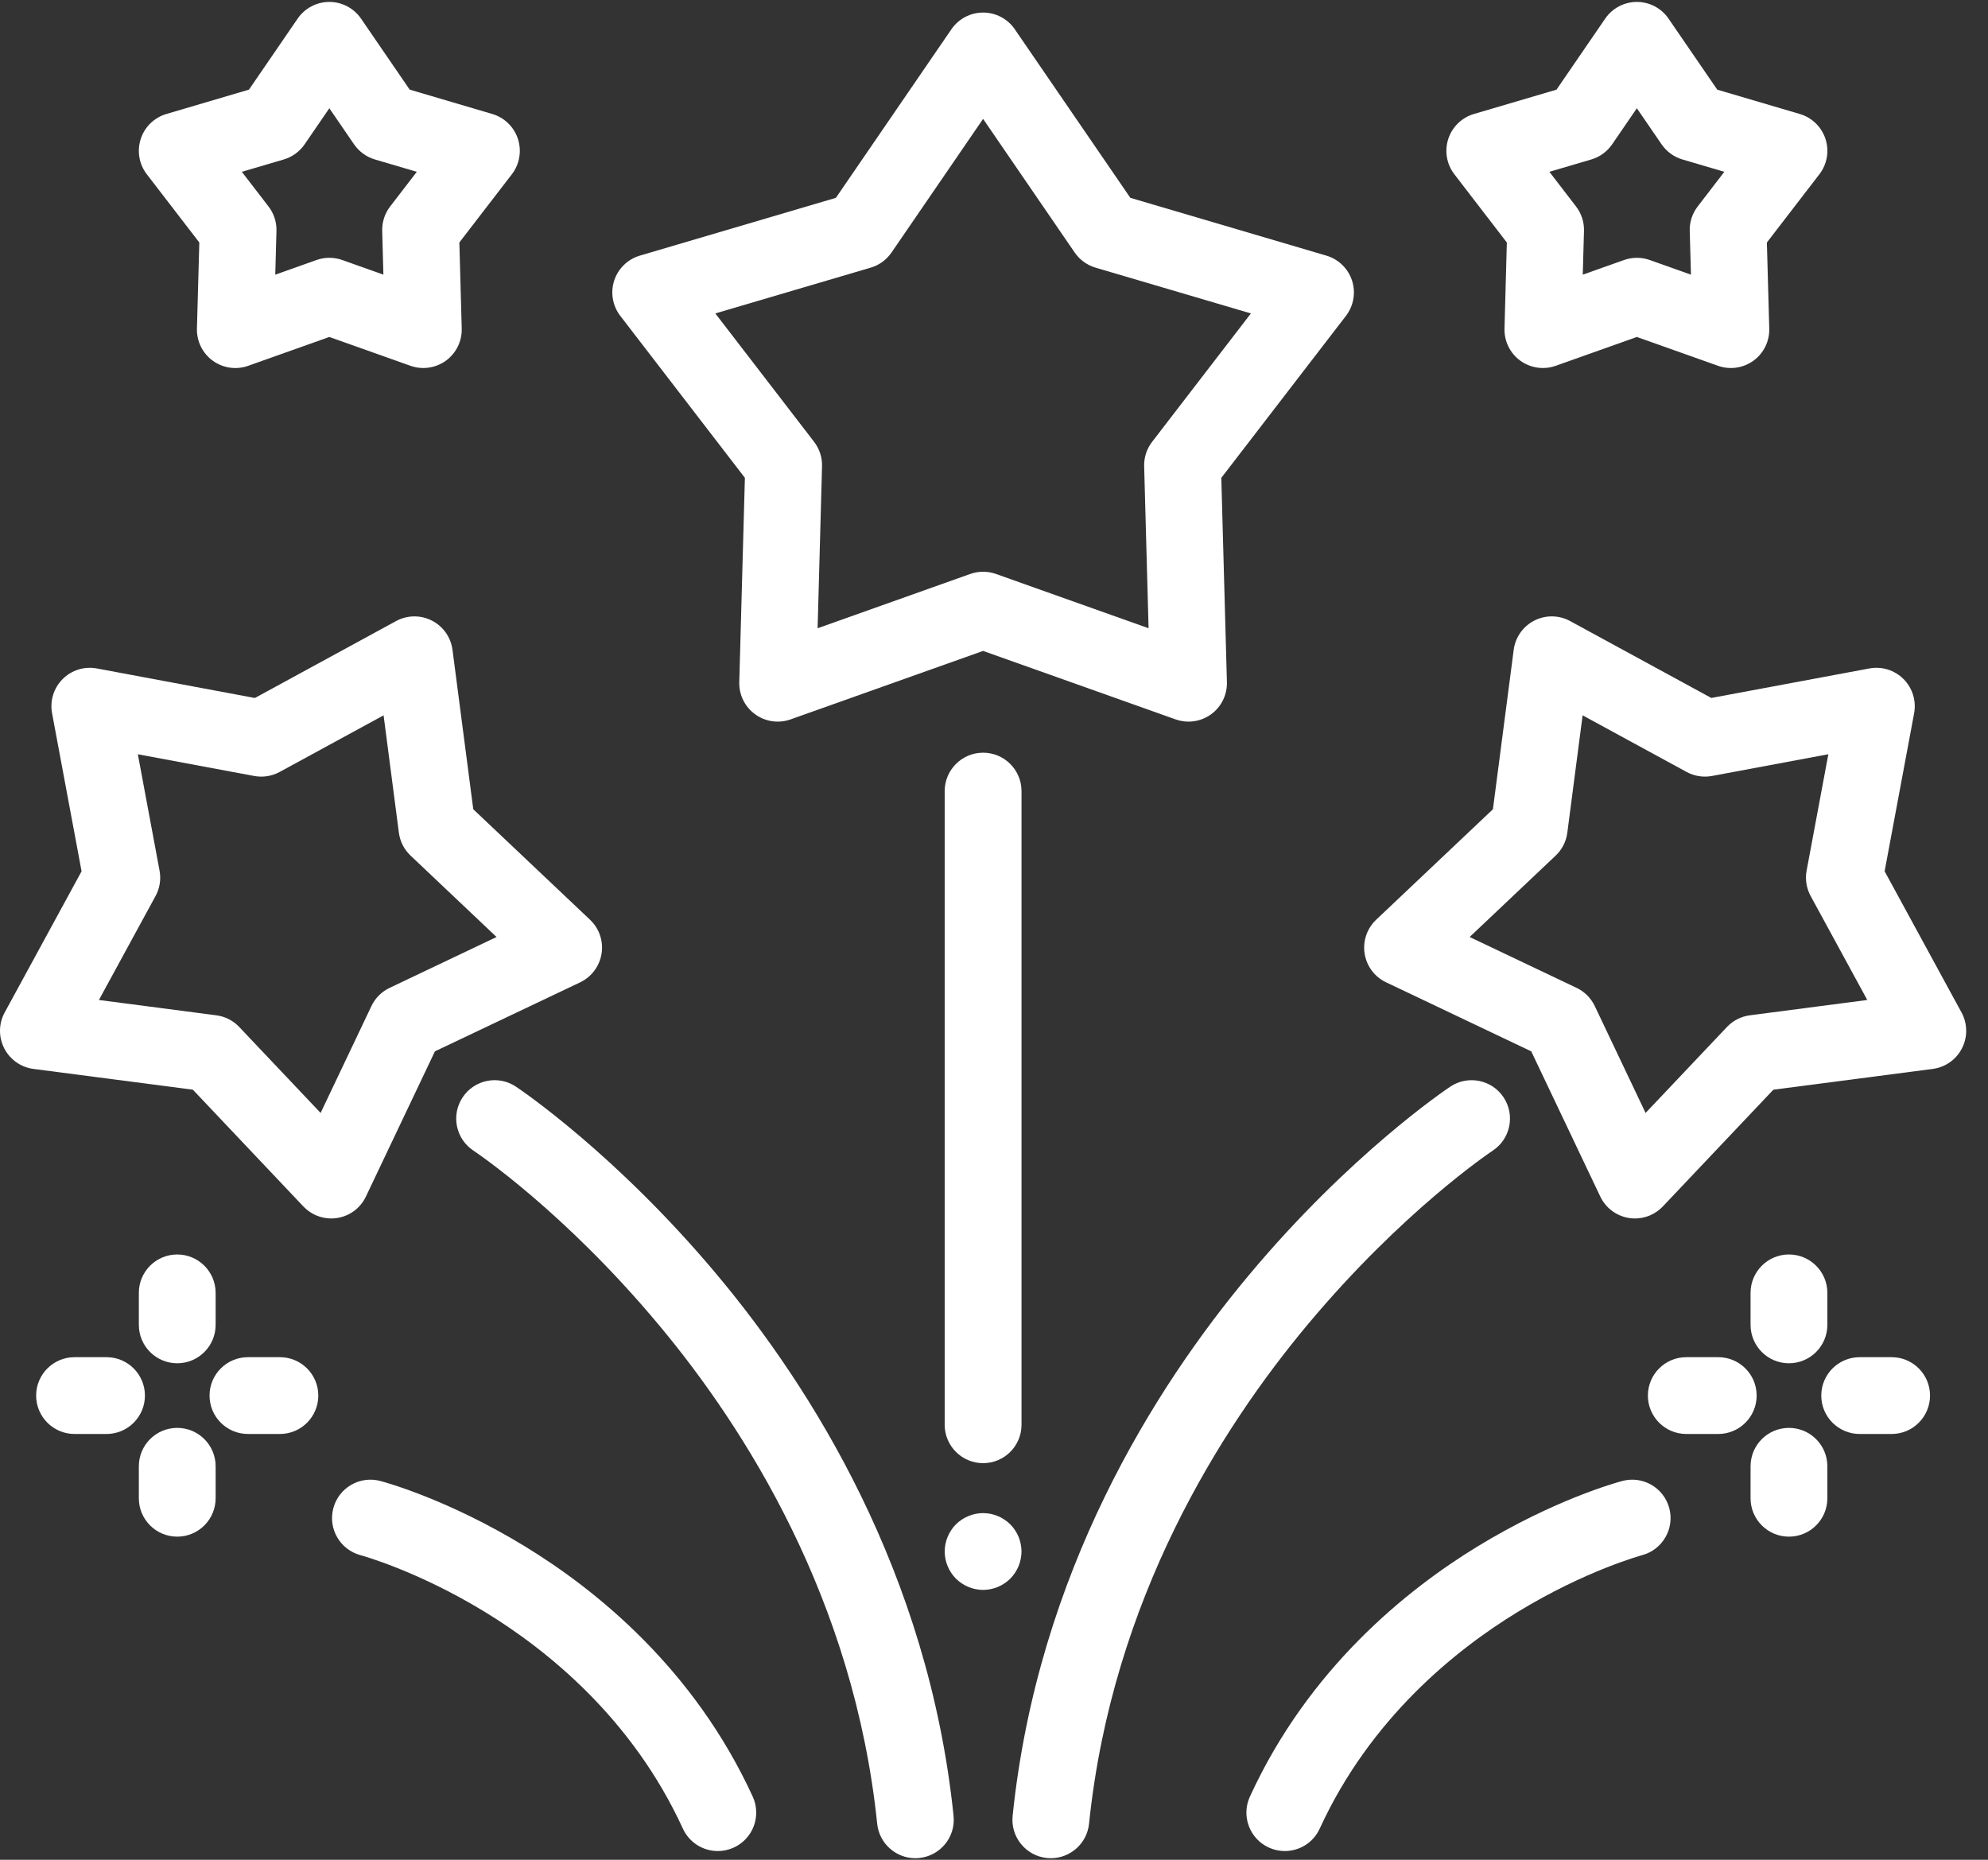
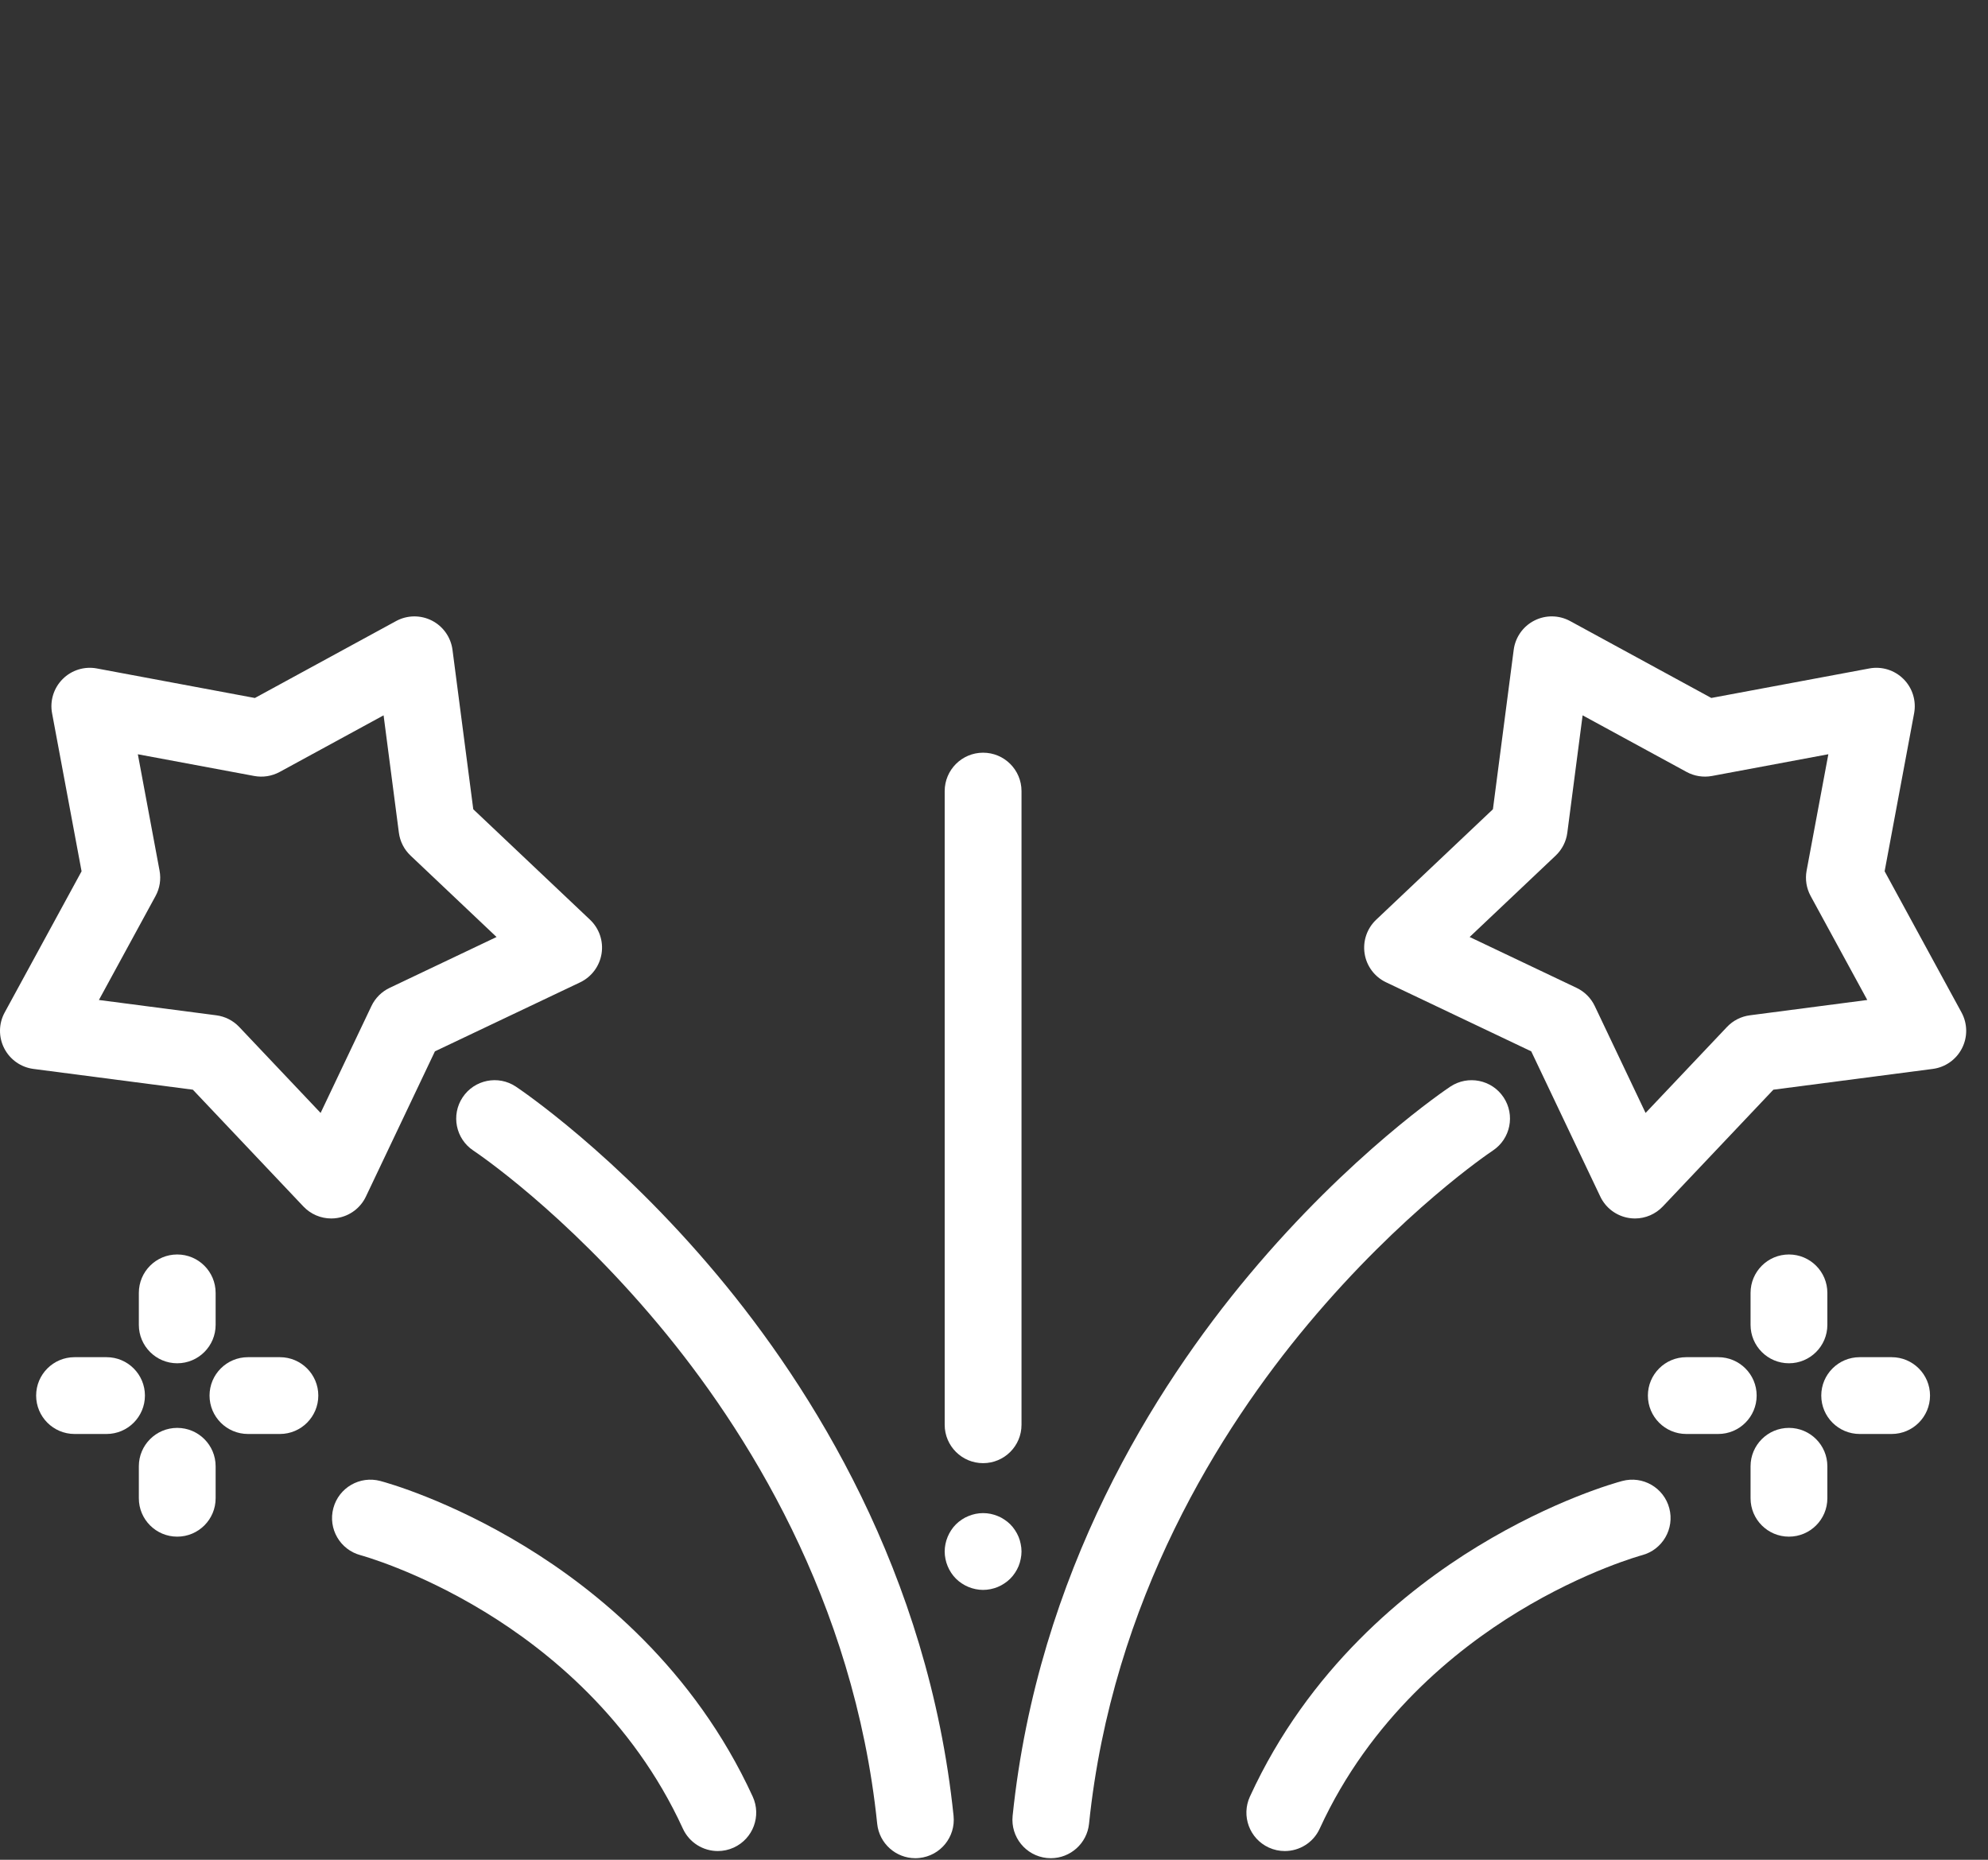
<svg xmlns="http://www.w3.org/2000/svg" width="62px" height="58px" viewBox="0 0 62 58" version="1.1">
  <rect x="0" y="0" width="62" height="58" fill="#333333" stroke="none" />
  <title>04 Casa Club (Clúster)</title>
  <desc>Created with Sketch.</desc>
  <g id="Page-1" stroke="none" stroke-width="1" fill="none" fill-rule="evenodd">
    <g id="3.0-Mallorca" transform="translate(-1202, -1870)" fill="#FFFFFF" fill-rule="nonzero">
      <g id="Group-14" transform="translate(0, 1561)">
        <g id="Group-10" transform="translate(1157, 309)">
          <g id="04-Casa-Club-(Clúster)" transform="translate(45, 0)">
-             <path d="M37.067,22.505 C36.932,22.505 36.796,22.482 36.665,22.436 L30.66,20.3 L24.655,22.436 C24.283,22.568 23.869,22.508 23.55,22.276 C23.23,22.044 23.045,21.669 23.056,21.274 L23.231,14.902 L19.345,9.851 C19.104,9.538 19.033,9.126 19.155,8.75 C19.277,8.375 19.576,8.084 19.955,7.972 L26.069,6.17 L29.672,0.912 C29.896,0.586 30.265,0.392 30.66,0.392 C31.055,0.392 31.425,0.586 31.648,0.912 L35.252,6.17 L41.365,7.972 C41.744,8.084 42.044,8.375 42.166,8.75 C42.288,9.126 42.217,9.538 41.976,9.851 L38.089,14.903 L38.264,21.274 C38.275,21.669 38.09,22.044 37.771,22.276 C37.564,22.427 37.316,22.505 37.067,22.505 L37.067,22.505 Z M22.309,9.775 L25.39,13.78 C25.557,13.998 25.645,14.267 25.637,14.543 L25.499,19.593 L30.259,17.9 C30.518,17.808 30.802,17.808 31.062,17.9 L35.821,19.593 L35.683,14.543 C35.675,14.267 35.763,13.998 35.931,13.78 L39.012,9.775 L34.166,8.347 C33.901,8.269 33.672,8.102 33.516,7.875 L30.66,3.708 L27.804,7.875 C27.648,8.102 27.419,8.269 27.155,8.347 L22.309,9.775 Z" id="Shape" />
-             <path d="M48.118,11.477 C47.869,11.477 47.621,11.399 47.414,11.249 C47.094,11.017 46.91,10.642 46.921,10.247 L46.994,7.563 L45.357,5.434 C45.116,5.121 45.045,4.709 45.167,4.334 C45.289,3.958 45.588,3.667 45.967,3.555 L48.543,2.796 L50.061,0.581 C50.285,0.255 50.655,0.06 51.049,0.06 C51.444,0.06 51.814,0.255 52.037,0.581 L53.556,2.796 L56.131,3.555 C56.51,3.667 56.809,3.958 56.932,4.334 C57.054,4.709 56.983,5.121 56.742,5.434 L55.104,7.563 L55.178,10.247 C55.189,10.642 55.005,11.017 54.685,11.249 C54.365,11.481 53.952,11.54 53.58,11.408 L51.049,10.509 L48.519,11.408 C48.388,11.455 48.253,11.477 48.118,11.477 L48.118,11.477 Z M51.049,8.04 C51.185,8.04 51.321,8.063 51.45,8.109 L52.736,8.566 L52.698,7.202 C52.69,6.927 52.778,6.657 52.946,6.439 L53.777,5.358 L52.469,4.973 C52.205,4.895 51.976,4.728 51.82,4.501 L51.049,3.376 L50.278,4.501 C50.122,4.728 49.893,4.895 49.629,4.973 L48.321,5.358 L49.152,6.439 C49.32,6.657 49.408,6.927 49.4,7.202 L49.362,8.566 L50.648,8.109 C50.778,8.063 50.913,8.04 51.049,8.04 L51.049,8.04 Z" id="Shape" />
-             <path d="M13.202,11.477 C13.068,11.477 12.932,11.455 12.801,11.408 L10.271,10.509 L7.741,11.408 C7.368,11.541 6.955,11.481 6.635,11.249 C6.316,11.017 6.131,10.642 6.142,10.247 L6.216,7.563 L4.578,5.434 C4.337,5.121 4.267,4.709 4.389,4.334 C4.511,3.957 4.81,3.666 5.189,3.555 L7.765,2.795 L9.283,0.58 C9.506,0.255 9.876,0.06 10.271,0.06 C10.666,0.06 11.035,0.255 11.259,0.58 L12.777,2.795 L15.353,3.555 C15.731,3.666 16.031,3.958 16.153,4.334 C16.275,4.709 16.204,5.121 15.964,5.434 L14.326,7.562 L14.4,10.247 C14.41,10.641 14.226,11.017 13.906,11.249 C13.699,11.399 13.452,11.477 13.202,11.477 Z M10.271,8.04 C10.407,8.04 10.543,8.063 10.672,8.109 L11.957,8.566 L11.92,7.202 C11.912,6.927 12,6.657 12.168,6.439 L12.999,5.358 L11.691,4.973 C11.427,4.895 11.198,4.728 11.042,4.501 L10.271,3.376 L9.5,4.501 C9.344,4.728 9.115,4.895 8.851,4.973 L7.542,5.358 L8.374,6.439 C8.542,6.657 8.63,6.927 8.622,7.202 L8.585,8.566 L9.87,8.109 C10,8.063 10.135,8.04 10.271,8.04 Z" id="Shape" />
            <path d="M30.66,49.584 C30.582,49.584 30.503,49.575 30.427,49.56 C30.35,49.545 30.275,49.521 30.203,49.492 C30.13,49.462 30.06,49.424 29.995,49.381 C29.929,49.338 29.869,49.288 29.813,49.233 C29.758,49.178 29.708,49.117 29.665,49.051 C29.622,48.986 29.585,48.917 29.555,48.844 C29.525,48.772 29.501,48.696 29.486,48.619 C29.471,48.543 29.462,48.464 29.462,48.386 C29.462,48.308 29.471,48.229 29.486,48.153 C29.501,48.076 29.525,48.001 29.555,47.928 C29.585,47.855 29.622,47.786 29.665,47.721 C29.708,47.655 29.758,47.594 29.813,47.539 C29.869,47.484 29.929,47.434 29.995,47.391 C30.06,47.347 30.13,47.31 30.203,47.281 C30.275,47.251 30.35,47.228 30.427,47.212 C30.581,47.181 30.739,47.181 30.894,47.212 C30.97,47.228 31.046,47.251 31.118,47.281 C31.191,47.31 31.26,47.347 31.324,47.391 C31.39,47.434 31.452,47.484 31.507,47.539 C31.562,47.594 31.612,47.655 31.655,47.721 C31.698,47.786 31.736,47.855 31.766,47.928 C31.796,48.001 31.819,48.076 31.833,48.153 C31.849,48.229 31.858,48.308 31.858,48.386 C31.858,48.464 31.849,48.543 31.833,48.619 C31.818,48.696 31.796,48.772 31.766,48.844 C31.736,48.917 31.698,48.986 31.655,49.051 C31.612,49.117 31.562,49.178 31.507,49.233 C31.452,49.288 31.39,49.338 31.324,49.381 C31.26,49.424 31.191,49.462 31.118,49.492 C31.046,49.521 30.97,49.545 30.894,49.56 C30.817,49.575 30.738,49.584 30.66,49.584 Z" id="Path" />
            <path d="M30.66,45.631 C29.999,45.631 29.462,45.095 29.462,44.434 L29.462,24.672 C29.462,24.011 29.999,23.474 30.66,23.474 C31.322,23.474 31.858,24.011 31.858,24.672 L31.858,44.434 C31.858,45.095 31.322,45.631 30.66,45.631 Z" id="Path" />
            <path d="M50.99,38 C50.927,38 50.865,37.995 50.802,37.985 C50.412,37.923 50.078,37.673 49.908,37.316 L47.755,32.788 L43.228,30.635 C42.871,30.466 42.62,30.131 42.559,29.741 C42.497,29.351 42.632,28.955 42.918,28.684 L46.56,25.238 L47.208,20.266 C47.259,19.875 47.499,19.533 47.851,19.354 C48.204,19.174 48.621,19.18 48.968,19.369 L53.371,21.767 L58.299,20.847 C58.687,20.774 59.086,20.898 59.366,21.178 C59.645,21.457 59.768,21.856 59.696,22.244 L58.776,27.172 L61.174,31.575 C61.363,31.922 61.369,32.34 61.189,32.692 C61.01,33.044 60.669,33.285 60.277,33.336 L55.306,33.984 L51.859,37.625 C51.631,37.866 51.316,38 50.99,38 L50.99,38 Z M45.834,29.222 L49.169,30.808 C49.417,30.926 49.618,31.126 49.736,31.375 L51.321,34.709 L53.859,32.028 C54.048,31.828 54.301,31.699 54.574,31.664 L58.235,31.186 L56.469,27.944 C56.337,27.702 56.293,27.423 56.343,27.152 L57.021,23.522 L53.392,24.2 C53.121,24.25 52.841,24.206 52.599,24.074 L49.357,22.309 L48.88,25.97 C48.845,26.243 48.716,26.495 48.516,26.684 L45.834,29.222 Z" id="Shape" />
            <path d="M32.774,57.951 C32.732,57.951 32.691,57.949 32.649,57.945 C31.991,57.877 31.513,57.288 31.581,56.63 C32.366,49.036 36.022,43.267 38.951,39.765 C42.114,35.982 45.106,33.972 45.231,33.888 C45.782,33.522 46.525,33.671 46.892,34.222 C47.258,34.772 47.109,35.516 46.558,35.882 C46.445,35.958 43.732,37.782 40.788,41.302 C38.074,44.548 34.686,49.885 33.964,56.877 C33.9,57.492 33.38,57.951 32.774,57.951 L32.774,57.951 Z" id="Path" />
            <path d="M10.33,38 C10.004,38 9.689,37.866 9.461,37.625 L6.015,33.984 L1.043,33.336 C0.651,33.285 0.31,33.044 0.131,32.692 C-0.049,32.34 -0.043,31.922 0.146,31.576 L2.544,27.173 L1.624,22.244 C1.551,21.856 1.675,21.457 1.954,21.178 C2.233,20.898 2.633,20.774 3.021,20.847 L7.949,21.768 L12.352,19.369 C12.699,19.18 13.117,19.175 13.469,19.354 C13.82,19.533 14.061,19.875 14.112,20.266 L14.76,25.238 L18.402,28.684 C18.689,28.956 18.823,29.351 18.761,29.741 C18.699,30.131 18.449,30.466 18.093,30.636 L13.564,32.788 L11.412,37.316 C11.243,37.673 10.908,37.923 10.518,37.985 C10.455,37.995 10.393,38 10.33,38 L10.33,38 Z M3.085,31.186 L6.746,31.664 C7.019,31.699 7.272,31.828 7.461,32.028 L9.999,34.709 L11.584,31.375 C11.702,31.126 11.903,30.926 12.152,30.808 L15.486,29.222 L12.805,26.684 C12.604,26.495 12.476,26.243 12.44,25.97 L11.963,22.309 L8.721,24.075 C8.479,24.206 8.199,24.251 7.928,24.2 L4.299,23.523 L4.976,27.152 C5.027,27.423 4.983,27.703 4.851,27.944 L3.085,31.186 Z" id="Shape" />
            <path d="M28.546,57.951 C27.94,57.951 27.42,57.492 27.357,56.876 C26.634,49.885 23.246,44.548 20.532,41.302 C17.59,37.783 14.876,35.958 14.762,35.882 C14.211,35.515 14.062,34.772 14.429,34.221 C14.795,33.671 15.539,33.521 16.089,33.888 C16.215,33.972 19.208,35.985 22.369,39.765 C25.298,43.267 28.954,49.036 29.739,56.63 C29.807,57.288 29.329,57.877 28.671,57.944 C28.629,57.949 28.588,57.951 28.546,57.951 Z" id="Path" />
            <path d="M40.069,57.728 C39.902,57.728 39.732,57.693 39.57,57.619 C38.969,57.343 38.705,56.632 38.981,56.03 C40.809,52.044 43.857,49.584 46.091,48.222 C48.459,46.779 50.383,46.243 50.594,46.187 C51.234,46.016 51.89,46.396 52.06,47.035 C52.23,47.674 51.85,48.331 51.211,48.501 C51.194,48.506 49.453,48.978 47.338,50.268 C45.389,51.456 42.734,53.593 41.158,57.029 C40.957,57.469 40.523,57.728 40.069,57.728 L40.069,57.728 Z" id="Path" />
            <path d="M22.387,57.728 C21.933,57.728 21.499,57.469 21.297,57.029 C19.722,53.593 17.067,51.456 15.118,50.268 C13.003,48.978 11.261,48.506 11.244,48.501 C10.605,48.33 10.225,47.674 10.396,47.035 C10.566,46.396 11.222,46.016 11.862,46.187 C12.073,46.243 13.998,46.78 16.364,48.222 C18.599,49.584 21.646,52.044 23.475,56.03 C23.751,56.632 23.487,57.343 22.885,57.619 C22.723,57.693 22.554,57.728 22.387,57.728 Z" id="Path" />
            <path d="M55.792,42.516 C55.131,42.516 54.595,41.979 54.595,41.318 L54.595,40.321 C54.595,39.659 55.131,39.123 55.792,39.123 C56.454,39.123 56.99,39.659 56.99,40.321 L56.99,41.318 C56.99,41.979 56.454,42.516 55.792,42.516 L55.792,42.516 Z" id="Path" />
            <path d="M55.792,47.923 C55.131,47.923 54.595,47.387 54.595,46.726 L54.595,45.728 C54.595,45.067 55.131,44.531 55.792,44.531 C56.454,44.531 56.99,45.067 56.99,45.728 L56.99,46.726 C56.99,47.387 56.454,47.923 55.792,47.923 Z" id="Path" />
            <path d="M58.995,44.721 L57.998,44.721 C57.337,44.721 56.8,44.184 56.8,43.523 C56.8,42.862 57.337,42.326 57.998,42.326 L58.995,42.326 C59.656,42.326 60.192,42.862 60.192,43.523 C60.192,44.184 59.656,44.721 58.995,44.721 L58.995,44.721 Z" id="Path" />
            <path d="M53.587,44.721 L52.59,44.721 C51.929,44.721 51.393,44.184 51.393,43.523 C51.393,42.862 51.929,42.326 52.59,42.326 L53.587,42.326 C54.249,42.326 54.785,42.862 54.785,43.523 C54.785,44.184 54.249,44.721 53.587,44.721 L53.587,44.721 Z" id="Path" />
            <path d="M5.527,42.516 C4.866,42.516 4.33,41.979 4.33,41.318 L4.33,40.321 C4.33,39.659 4.866,39.123 5.527,39.123 C6.189,39.123 6.725,39.659 6.725,40.321 L6.725,41.318 C6.725,41.979 6.189,42.516 5.527,42.516 L5.527,42.516 Z" id="Path" />
            <path d="M5.527,47.923 C4.866,47.923 4.33,47.387 4.33,46.726 L4.33,45.728 C4.33,45.067 4.866,44.531 5.527,44.531 C6.189,44.531 6.725,45.067 6.725,45.728 L6.725,46.726 C6.725,47.387 6.189,47.923 5.527,47.923 Z" id="Path" />
            <path d="M8.73,44.721 L7.733,44.721 C7.071,44.721 6.535,44.184 6.535,43.523 C6.535,42.862 7.071,42.326 7.733,42.326 L8.73,42.326 C9.391,42.326 9.927,42.862 9.927,43.523 C9.927,44.184 9.391,44.721 8.73,44.721 Z" id="Path" />
            <path d="M3.323,44.721 L2.325,44.721 C1.664,44.721 1.127,44.184 1.127,43.523 C1.127,42.862 1.664,42.326 2.325,42.326 L3.323,42.326 C3.984,42.326 4.52,42.862 4.52,43.523 C4.52,44.184 3.984,44.721 3.323,44.721 Z" id="Path" />
          </g>
        </g>
      </g>
    </g>
  </g>
</svg>